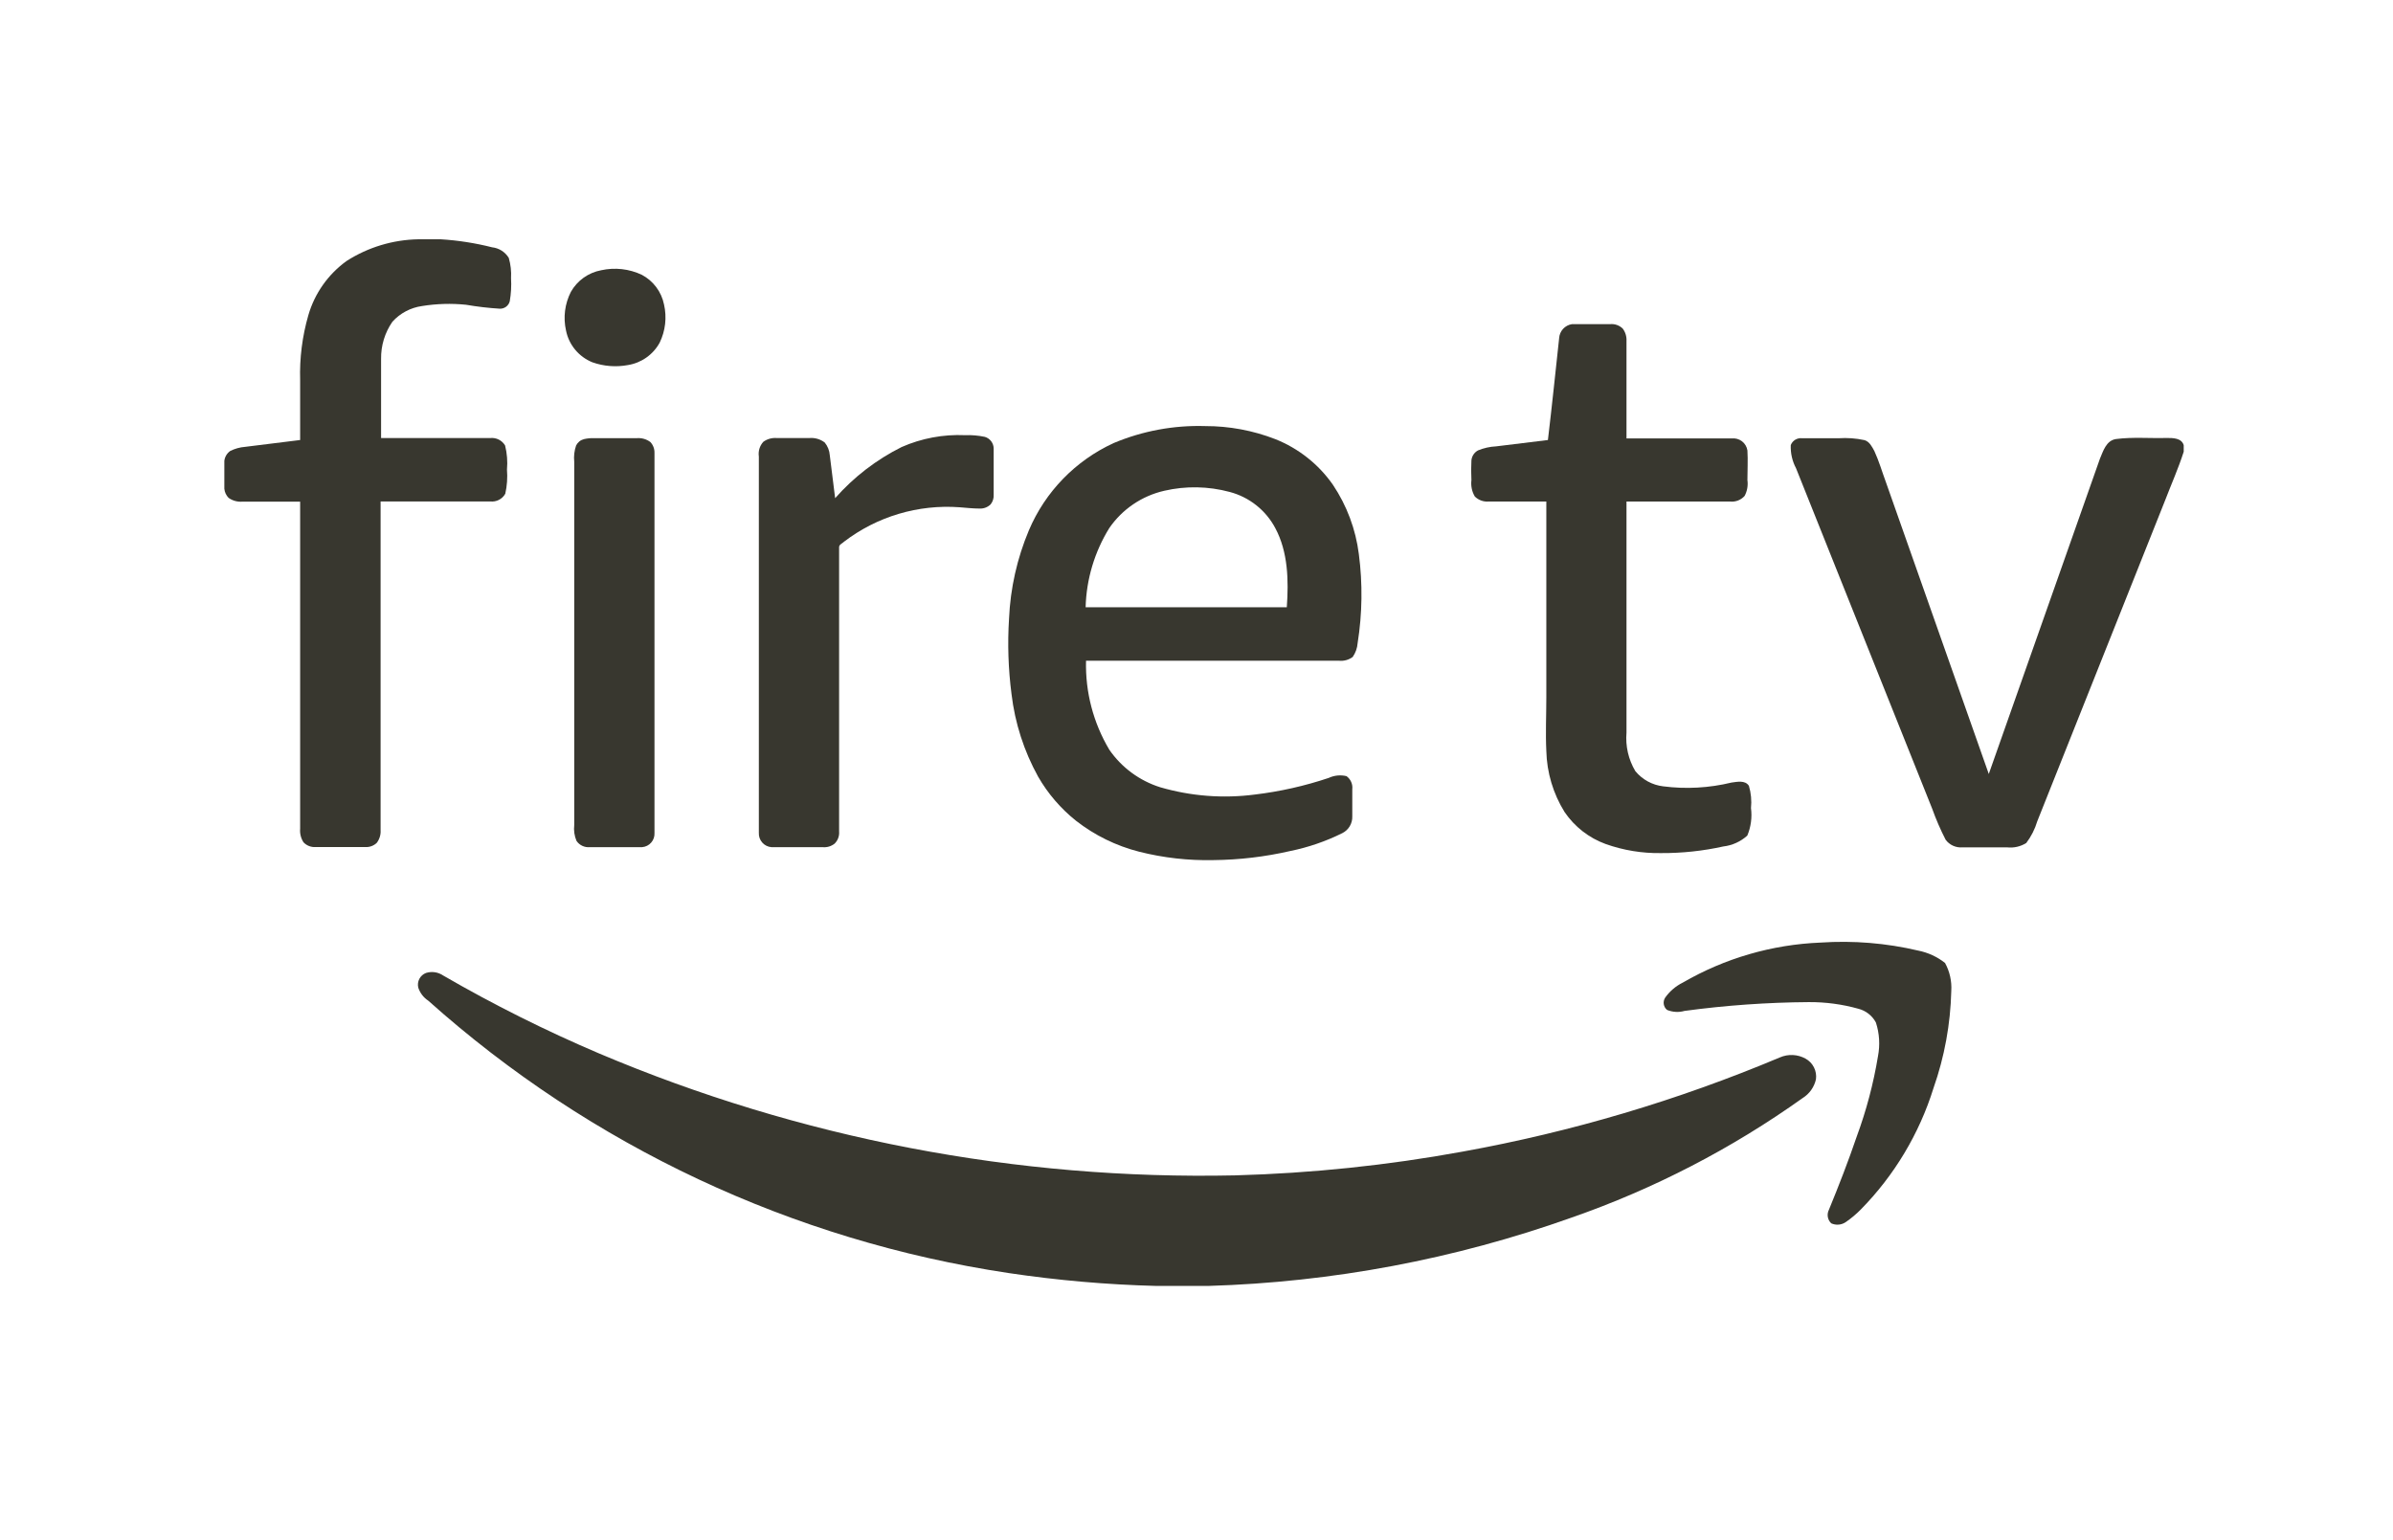
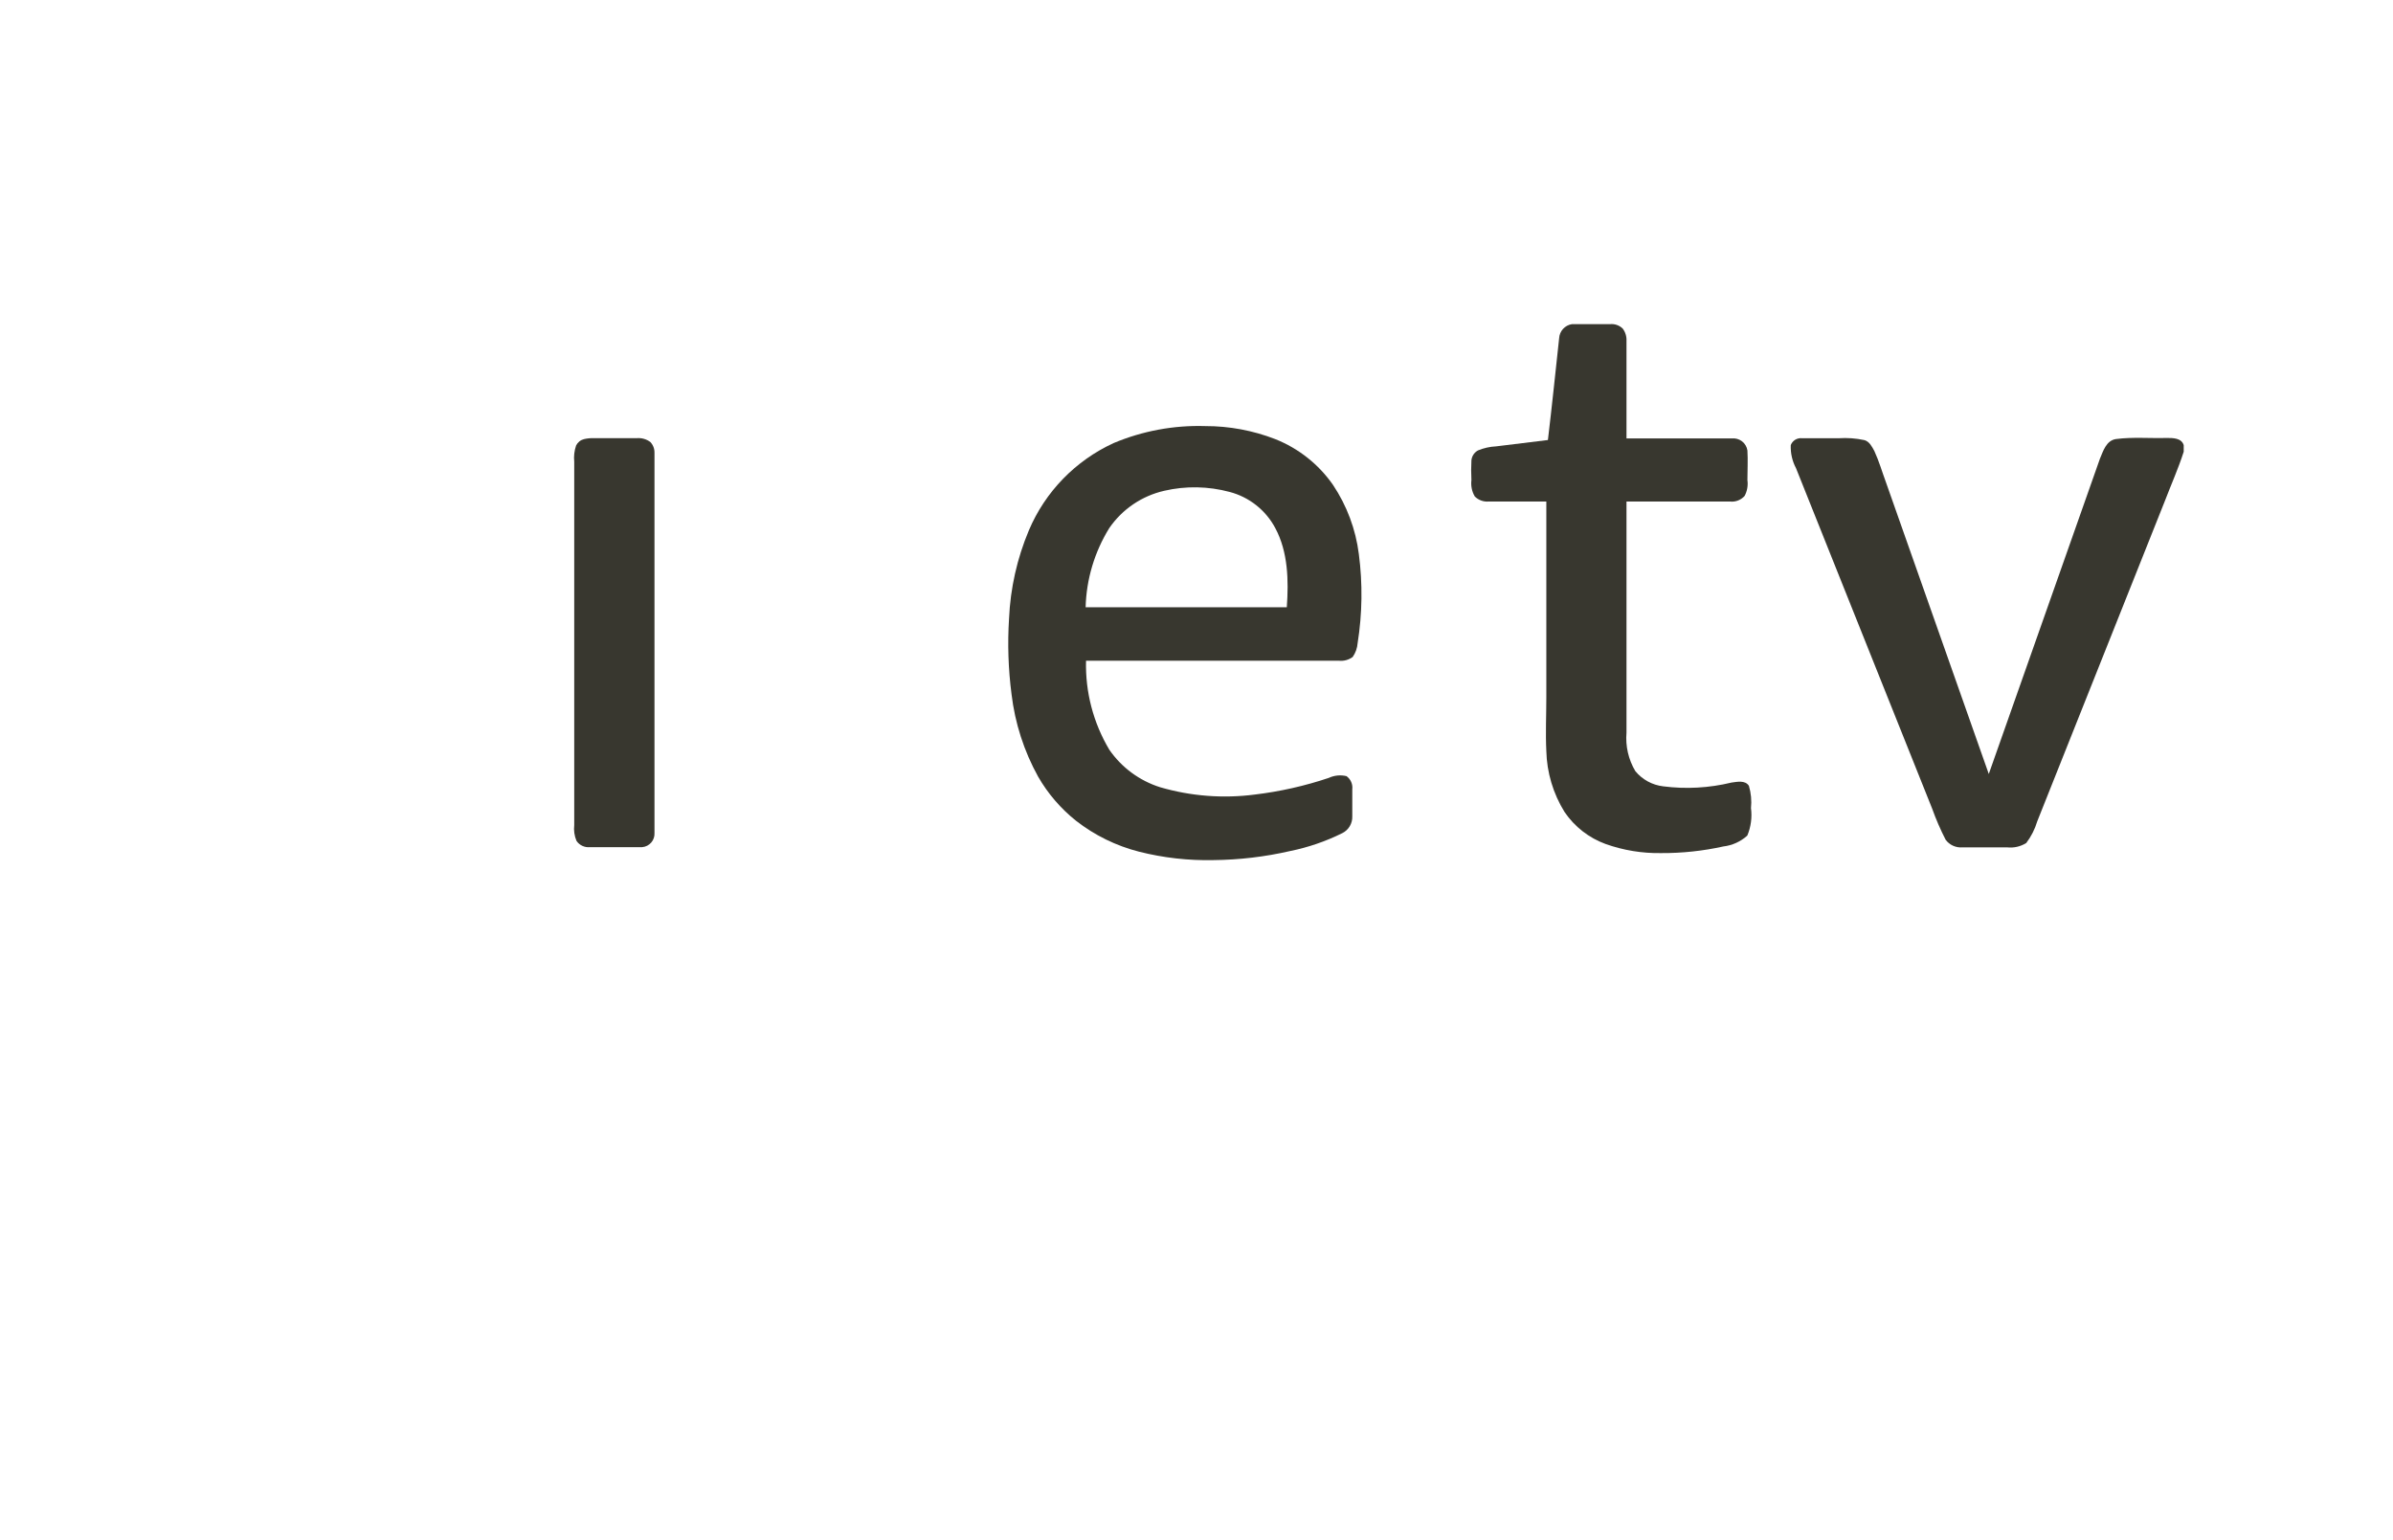
<svg xmlns="http://www.w3.org/2000/svg" width="160" height="103" viewBox="0 0 160 103" fill="none">
-   <path d="M27.974 16H29.46C30.621 16.071 31.774 16.251 32.902 16.536C33.13 16.561 33.349 16.638 33.542 16.76C33.735 16.883 33.897 17.048 34.017 17.243C34.144 17.685 34.196 18.146 34.169 18.605C34.2 19.12 34.171 19.637 34.083 20.146C34.045 20.291 33.959 20.42 33.839 20.51C33.718 20.6 33.57 20.647 33.42 20.642C32.661 20.595 31.906 20.507 31.158 20.378C30.181 20.278 29.195 20.307 28.226 20.463C27.459 20.568 26.754 20.941 26.236 21.515C25.73 22.245 25.466 23.114 25.48 24.001C25.48 25.765 25.48 27.528 25.48 29.291H32.776C32.972 29.27 33.17 29.305 33.347 29.393C33.523 29.481 33.67 29.618 33.771 29.787C33.903 30.314 33.946 30.86 33.897 31.401C33.941 31.941 33.903 32.485 33.784 33.014C33.687 33.19 33.539 33.333 33.359 33.425C33.18 33.517 32.977 33.553 32.776 33.53H25.447C25.447 40.856 25.447 48.183 25.447 55.51C25.467 55.816 25.375 56.119 25.188 56.363C25.087 56.458 24.967 56.532 24.835 56.58C24.704 56.628 24.565 56.648 24.425 56.641H21.109C20.958 56.651 20.806 56.627 20.665 56.573C20.524 56.518 20.397 56.433 20.293 56.323C20.119 56.054 20.04 55.736 20.068 55.417V33.543H16.221C15.889 33.574 15.557 33.484 15.285 33.292C15.123 33.127 15.022 32.913 15 32.683V30.819C15.014 30.687 15.057 30.56 15.124 30.446C15.192 30.332 15.283 30.234 15.391 30.157C15.701 30.001 16.04 29.906 16.386 29.88L20.068 29.423C20.068 28.101 20.068 26.765 20.068 25.416C20.024 23.948 20.21 22.483 20.618 21.072C21.041 19.613 21.943 18.337 23.178 17.448C24.611 16.531 26.272 16.03 27.974 16Z" fill="#38372F" />
-   <path d="M40.198 18.07C41.111 17.869 42.066 17.976 42.911 18.374C43.291 18.575 43.621 18.857 43.877 19.2C44.134 19.543 44.312 19.938 44.397 20.358C44.595 21.219 44.492 22.122 44.105 22.917C43.889 23.31 43.585 23.65 43.217 23.909C42.849 24.168 42.427 24.34 41.983 24.411C41.189 24.559 40.37 24.495 39.608 24.226C39.16 24.044 38.764 23.755 38.456 23.383C38.148 23.012 37.938 22.57 37.844 22.097C37.648 21.226 37.763 20.314 38.169 19.518C38.38 19.143 38.671 18.819 39.022 18.569C39.373 18.319 39.774 18.148 40.198 18.07Z" fill="#38372F" />
  <path d="M104.246 22.619C104.258 22.387 104.351 22.166 104.508 21.993C104.665 21.821 104.877 21.708 105.108 21.674C105.957 21.674 106.806 21.674 107.662 21.674C107.814 21.66 107.968 21.68 108.112 21.731C108.257 21.782 108.388 21.864 108.498 21.971C108.678 22.21 108.767 22.506 108.75 22.804C108.75 24.978 108.75 27.149 108.75 29.318C111.091 29.318 113.439 29.318 115.78 29.318C116.026 29.289 116.273 29.357 116.47 29.506C116.666 29.655 116.797 29.874 116.835 30.118C116.875 30.779 116.835 31.44 116.835 32.102C116.886 32.465 116.821 32.835 116.649 33.16C116.528 33.296 116.376 33.402 116.205 33.468C116.034 33.533 115.85 33.557 115.668 33.536H108.75C108.75 38.69 108.75 43.841 108.75 48.99C108.673 49.888 108.88 50.787 109.34 51.562C109.805 52.129 110.474 52.494 111.204 52.58C112.727 52.776 114.274 52.691 115.767 52.329C116.152 52.276 116.689 52.157 116.935 52.547C117.078 53.029 117.125 53.535 117.074 54.035C117.155 54.659 117.07 55.293 116.828 55.873C116.382 56.277 115.821 56.531 115.223 56.601C113.858 56.903 112.463 57.051 111.064 57.044C109.8 57.065 108.541 56.859 107.35 56.435C106.235 56.027 105.277 55.28 104.611 54.3C103.846 53.07 103.425 51.659 103.39 50.213C103.331 49.023 103.39 47.833 103.39 46.642C103.39 42.274 103.39 37.905 103.39 33.536H99.537C99.366 33.551 99.195 33.528 99.035 33.47C98.874 33.412 98.729 33.319 98.608 33.199C98.413 32.868 98.334 32.482 98.382 32.102C98.358 31.661 98.358 31.22 98.382 30.779C98.396 30.642 98.442 30.509 98.519 30.394C98.595 30.279 98.699 30.184 98.82 30.118C99.206 29.958 99.617 29.867 100.034 29.847L103.496 29.423C103.768 27.149 104 24.881 104.246 22.619Z" fill="#38372F" />
  <path d="M74.457 29.628C76.394 28.814 78.485 28.426 80.586 28.491C82.188 28.488 83.776 28.784 85.269 29.364C86.826 29.984 88.166 31.046 89.123 32.419C90.052 33.807 90.645 35.392 90.854 37.048C91.113 39.025 91.086 41.029 90.774 42.999C90.749 43.334 90.635 43.656 90.443 43.931C90.179 44.125 89.853 44.214 89.527 44.182H72.614C72.56 46.273 73.1 48.336 74.172 50.134C74.993 51.322 76.188 52.204 77.568 52.64C79.623 53.239 81.78 53.406 83.903 53.129C85.582 52.928 87.235 52.556 88.838 52.018C89.21 51.844 89.632 51.802 90.031 51.899C90.168 51.999 90.275 52.133 90.343 52.287C90.411 52.442 90.436 52.611 90.416 52.779C90.416 53.38 90.416 53.989 90.416 54.591C90.424 54.821 90.365 55.048 90.248 55.246C90.13 55.444 89.959 55.604 89.753 55.708C88.649 56.256 87.479 56.659 86.271 56.905C84.584 57.292 82.861 57.496 81.13 57.513C79.456 57.55 77.785 57.361 76.162 56.951C74.627 56.56 73.191 55.855 71.944 54.882C70.921 54.066 70.061 53.065 69.41 51.932C68.465 50.224 67.861 48.349 67.632 46.411C67.415 44.738 67.359 43.049 67.466 41.366C67.555 39.335 68.004 37.335 68.793 35.461C69.886 32.881 71.906 30.801 74.457 29.628ZM77.847 32.816C76.348 33.158 75.034 34.05 74.166 35.315C73.181 36.909 72.636 38.734 72.587 40.605H86.038C86.165 38.82 86.125 36.915 85.269 35.315C84.956 34.723 84.523 34.202 83.998 33.786C83.473 33.369 82.867 33.066 82.218 32.895C80.79 32.511 79.288 32.483 77.847 32.816Z" fill="#38372F" />
-   <path d="M60.283 29.893C61.615 29.306 63.066 29.035 64.521 29.099C64.966 29.082 65.412 29.12 65.848 29.212C66.019 29.262 66.17 29.367 66.276 29.51C66.383 29.653 66.44 29.827 66.438 30.005C66.438 31.024 66.438 32.042 66.438 33.06C66.457 33.298 66.386 33.533 66.239 33.721C66.141 33.819 66.024 33.894 65.895 33.943C65.766 33.992 65.628 34.013 65.49 34.006C65.045 34.006 64.608 33.953 64.163 33.92C61.391 33.715 58.641 34.535 56.436 36.221C56.323 36.34 56.084 36.413 56.104 36.611C56.104 42.941 56.104 49.272 56.104 55.602C56.116 55.75 56.096 55.899 56.044 56.039C55.993 56.178 55.911 56.304 55.806 56.409C55.692 56.5 55.562 56.568 55.422 56.609C55.282 56.65 55.135 56.663 54.99 56.647C53.849 56.647 52.715 56.647 51.574 56.647C51.338 56.627 51.119 56.516 50.964 56.339C50.808 56.161 50.727 55.931 50.738 55.695C50.738 47.319 50.738 38.93 50.738 30.528C50.712 30.352 50.725 30.172 50.776 30.002C50.828 29.831 50.917 29.674 51.037 29.542C51.297 29.352 51.617 29.263 51.939 29.291H54.114C54.482 29.258 54.849 29.364 55.142 29.589C55.341 29.831 55.459 30.129 55.481 30.442C55.6 31.398 55.719 32.355 55.839 33.312C57.085 31.897 58.594 30.736 60.283 29.893Z" fill="#38372F" />
  <path d="M39.044 29.364C39.262 29.313 39.485 29.291 39.708 29.298H42.586C42.906 29.273 43.224 29.364 43.482 29.556C43.666 29.75 43.766 30.009 43.76 30.276C43.76 38.754 43.76 47.229 43.76 55.702C43.773 55.935 43.695 56.164 43.541 56.34C43.388 56.517 43.171 56.627 42.938 56.647C41.77 56.647 40.603 56.647 39.442 56.647C39.269 56.664 39.095 56.635 38.937 56.561C38.78 56.488 38.645 56.374 38.547 56.23C38.405 55.895 38.352 55.528 38.394 55.166C38.394 47.068 38.394 38.972 38.394 30.878C38.356 30.51 38.399 30.137 38.52 29.787C38.572 29.683 38.646 29.591 38.736 29.518C38.826 29.445 38.932 29.393 39.044 29.364Z" fill="#38372F" />
  <path d="M119.734 29.761C119.792 29.611 119.898 29.484 120.036 29.402C120.175 29.319 120.336 29.285 120.496 29.304C121.312 29.304 122.128 29.304 122.937 29.304C123.515 29.265 124.096 29.308 124.662 29.43C125 29.529 125.166 29.873 125.325 30.164C125.63 30.825 125.836 31.539 126.088 32.221C128.383 38.732 130.678 45.243 132.973 51.754C135.454 44.731 137.93 37.707 140.402 30.68C140.621 30.164 140.826 29.45 141.483 29.357C142.604 29.212 143.745 29.318 144.872 29.285C145.29 29.285 145.861 29.285 146.007 29.767V30.204C145.655 31.308 145.178 32.373 144.766 33.45L136.216 54.915C136.059 55.439 135.81 55.932 135.48 56.369C135.097 56.609 134.643 56.712 134.193 56.66H131.222C131.005 56.68 130.786 56.643 130.588 56.554C130.389 56.465 130.217 56.326 130.088 56.151C129.742 55.477 129.441 54.781 129.186 54.068C126.152 46.481 123.119 38.895 120.085 31.308C119.832 30.833 119.711 30.298 119.734 29.761Z" fill="#38372F" />
-   <path d="M121.724 63.028C123.916 62.88 126.118 63.06 128.257 63.564C128.911 63.694 129.525 63.977 130.048 64.39C130.362 64.962 130.506 65.611 130.466 66.262C130.412 68.475 130.012 70.666 129.278 72.755C128.326 75.811 126.657 78.597 124.41 80.882C124.105 81.19 123.772 81.469 123.415 81.715C123.274 81.813 123.11 81.872 122.939 81.887C122.768 81.902 122.596 81.872 122.44 81.801C122.318 81.686 122.238 81.535 122.21 81.37C122.183 81.206 122.21 81.037 122.287 80.888C122.951 79.269 123.581 77.648 124.145 75.995C124.786 74.256 125.262 72.461 125.564 70.632C125.71 69.879 125.663 69.101 125.425 68.371C125.304 68.145 125.137 67.946 124.935 67.788C124.733 67.629 124.5 67.515 124.251 67.452C123.172 67.15 122.055 67.001 120.934 67.009C118.156 67.028 115.382 67.224 112.63 67.597C112.244 67.707 111.833 67.683 111.462 67.531C111.344 67.434 111.265 67.297 111.242 67.145C111.219 66.994 111.252 66.84 111.336 66.711C111.638 66.284 112.041 65.939 112.51 65.706C115.316 64.078 118.479 63.158 121.724 63.028Z" fill="#38372F" />
-   <path d="M28.485 65.058C28.677 64.998 28.88 64.983 29.078 65.012C29.277 65.042 29.466 65.117 29.632 65.23C32.992 67.175 36.467 68.913 40.039 70.434C53.48 76.129 67.982 78.91 82.583 78.594C87.684 78.454 92.766 77.924 97.785 77.007C105.071 75.69 112.189 73.576 119.011 70.705C119.282 70.587 119.577 70.533 119.872 70.547C120.168 70.561 120.456 70.642 120.715 70.785C120.959 70.917 121.156 71.12 121.282 71.367C121.407 71.614 121.455 71.892 121.418 72.167C121.362 72.424 121.254 72.668 121.101 72.884C120.948 73.1 120.754 73.283 120.53 73.423C115.786 76.808 110.582 79.5 105.075 81.418C97.27 84.199 89.076 85.74 80.792 85.987H77.316C74.012 85.902 70.716 85.615 67.446 85.127C53 82.966 39.506 76.633 28.631 66.91C28.318 66.704 28.084 66.398 27.967 66.043C27.918 65.845 27.944 65.635 28.039 65.453C28.134 65.272 28.293 65.131 28.485 65.058Z" fill="#38372F" />
</svg>